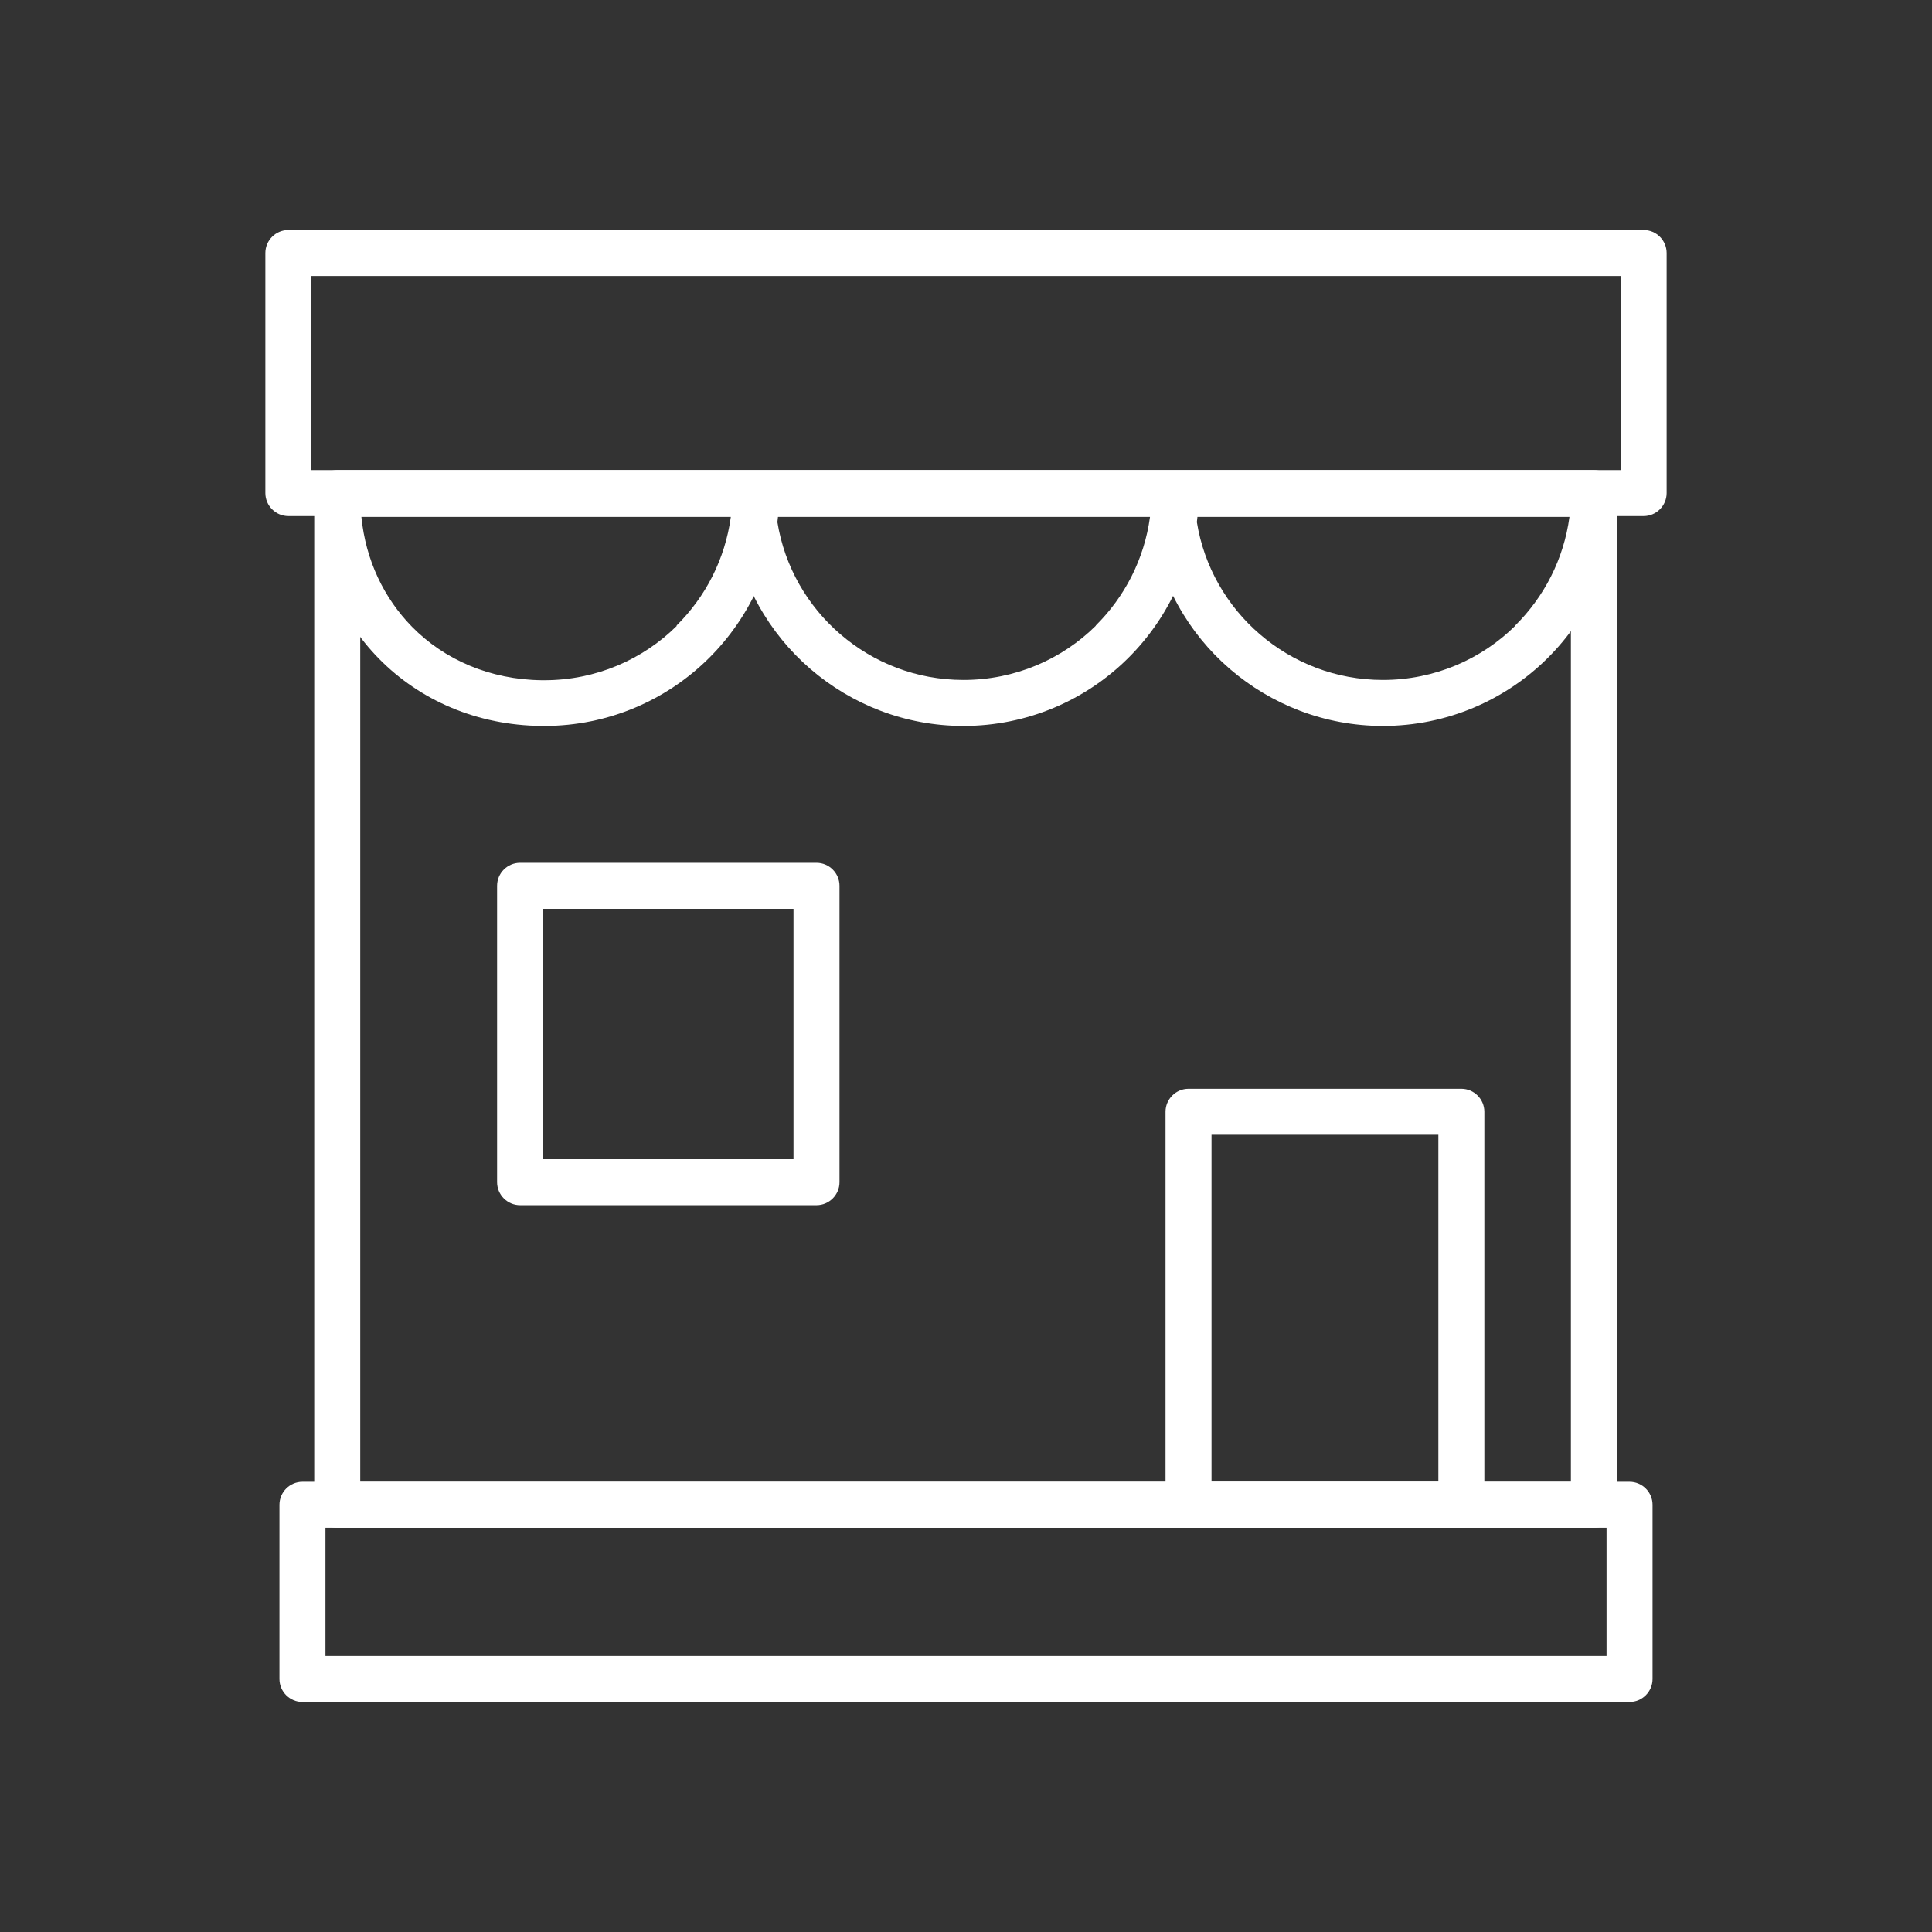
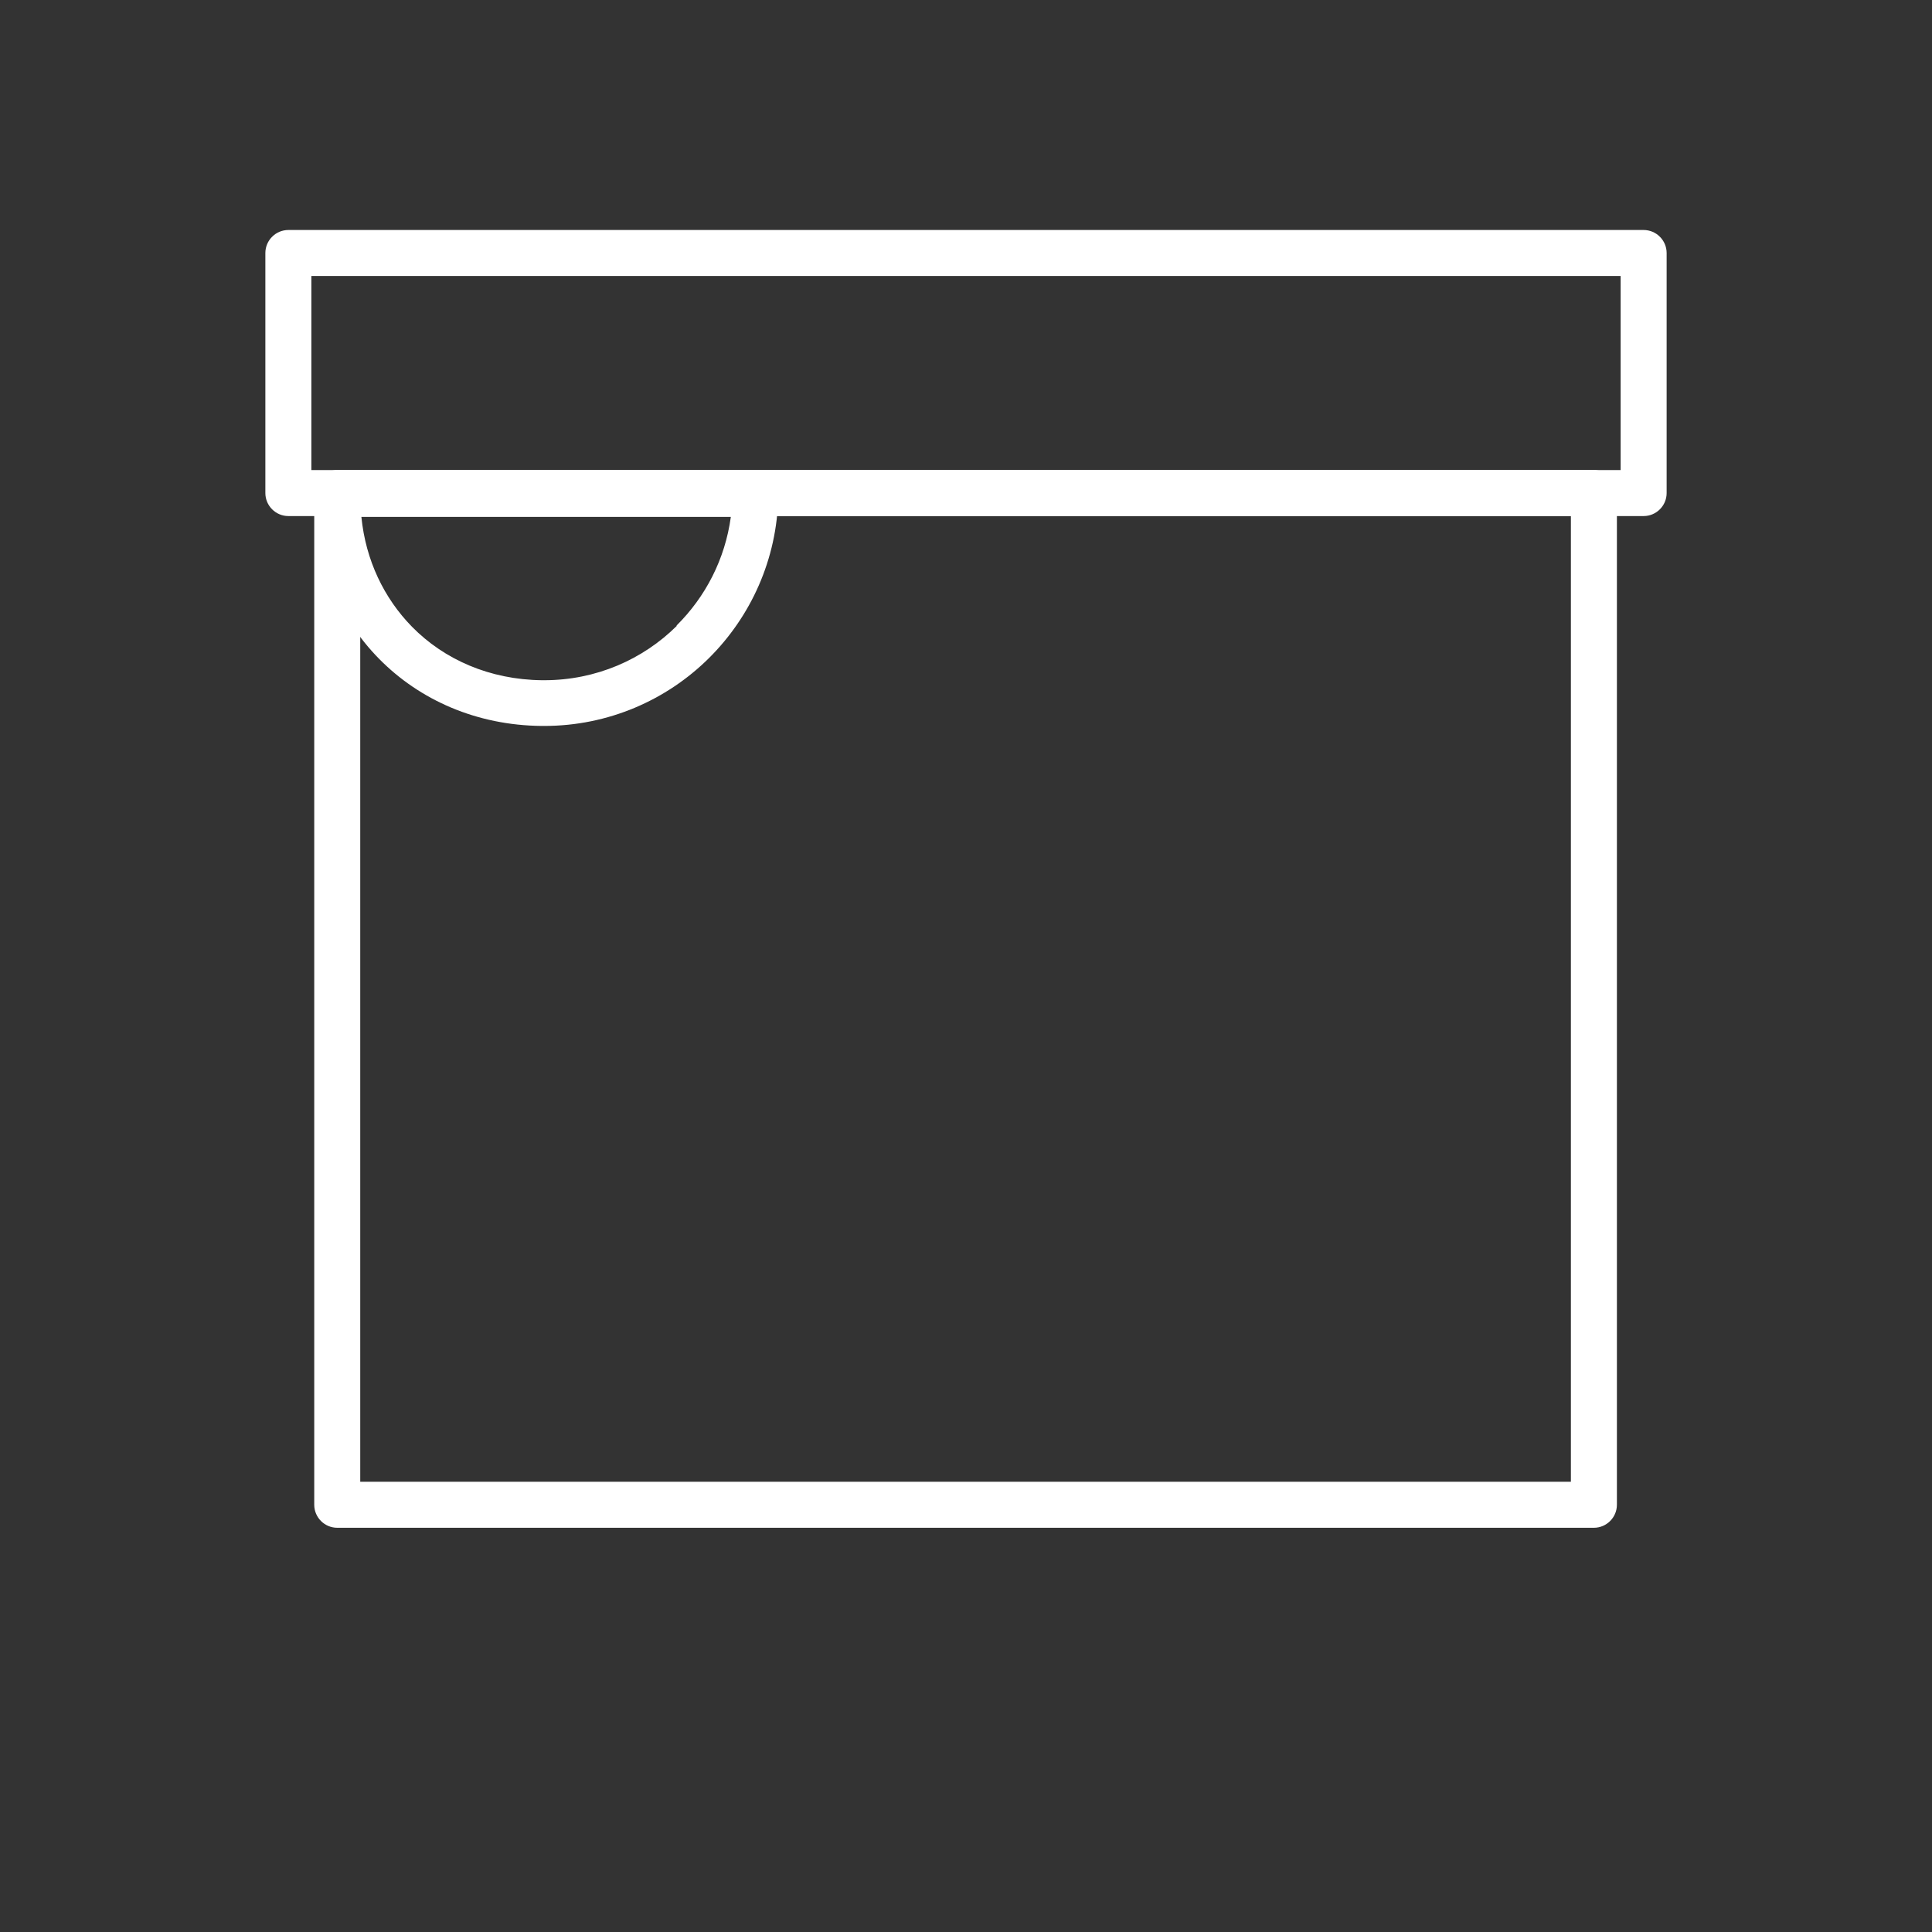
<svg xmlns="http://www.w3.org/2000/svg" height="100px" width="100px" fill="#ffffff" xml:space="preserve" style="shape-rendering:geometricPrecision;text-rendering:geometricPrecision;image-rendering:optimizeQuality;" viewBox="0 0 6.72 6.72" x="0px" y="0px" fill-rule="evenodd" clip-rule="evenodd">
  <rect x="0" y="0" width="6.72" height="6.72" fill="#333333" stroke="none" />
  <defs>
    <style type="text/css">
   
    .fil1 {fill:none}
    .fil0 {fill:#ffffff;fill-rule:nonzero}
   
  </style>
  </defs>
  <g>
    <path class="fil0" d="M1.083 1.635l4.554 0 0 -0.675 -4.554 0 0 0.675zm4.634 0.16l-4.714 0c-0.044,0 -0.08,-0.036 -0.08,-0.08l0 -0.835c0,-0.044 0.036,-0.08 0.08,-0.08l4.714 0c0.044,0 0.08,0.036 0.08,0.08l0 0.835c0,0.044 -0.036,0.08 -0.08,0.08z" />
    <path class="fil0" d="M1.173 1.635l4.371 0c0.044,0 0.08,0.036 0.08,0.08l0 3.519c0,0.044 -0.036,0.08 -0.08,0.08l-4.371 0c-0.044,0 -0.08,-0.036 -0.08,-0.08l0 -3.519c0,-0.044 0.036,-0.08 0.08,-0.08zm4.291 0.16l-4.211 0 0 3.359 4.211 0 0 -3.359z" />
-     <path class="fil0" d="M1.052 5.154l4.616 0c0.044,0 0.08,0.036 0.08,0.08l0 0.606c0,0.044 -0.036,0.08 -0.08,0.08l-4.616 0c-0.044,0 -0.08,-0.036 -0.08,-0.08l0 -0.606c0,-0.044 0.036,-0.08 0.08,-0.08zm4.536 0.16l-4.456 0 0 0.446 4.456 0 0 -0.446z" />
-     <path class="fil0" d="M5.624 1.726c-0.004,0.22 -0.096,0.419 -0.241,0.563 -0.147,0.146 -0.35,0.236 -0.573,0.236 -0.203,0 -0.389,-0.075 -0.532,-0.198 -0.145,-0.125 -0.245,-0.3 -0.274,-0.499l-0 1.9685e-005c-0.001,-0.009 -0.001,-0.019 0.001,-0.028 0.002,-0.013 0.003,-0.026 0.004,-0.039 0.001,-0.017 0.002,-0.032 0.002,-0.044l0.08 0.001 -0.08 -0.001c0,-0.044 0.036,-0.079 0.08,-0.079l0 -3.93701e-006 1.454 0c0.044,0 0.08,0.036 0.08,0.08 0,0.003 -0,0.006 -0,0.008zm-0.354 0.45c0.101,-0.1 0.169,-0.231 0.189,-0.378l-1.294 0c-0.001,0.006 -0.001,0.012 -0.002,0.018 0.025,0.155 0.105,0.292 0.219,0.39 0.115,0.099 0.264,0.159 0.428,0.159 0.18,0 0.343,-0.072 0.461,-0.189z" />
-     <path class="fil0" d="M4.165 1.726c-0.004,0.22 -0.096,0.419 -0.241,0.563 -0.147,0.146 -0.35,0.236 -0.573,0.236 -0.203,0 -0.389,-0.075 -0.532,-0.198 -0.145,-0.125 -0.245,-0.3 -0.274,-0.499l-0 1.9685e-005c-0.001,-0.009 -0.001,-0.019 0.001,-0.028 0.002,-0.013 0.003,-0.026 0.004,-0.039 0.001,-0.017 0.002,-0.032 0.002,-0.044l0.08 0.001 -0.08 -0.001c0,-0.044 0.036,-0.079 0.08,-0.079l0 -3.93701e-006 1.454 0c0.044,0 0.08,0.036 0.08,0.08 0,0.003 -0,0.006 -0,0.008zm-0.354 0.45c0.101,-0.1 0.169,-0.231 0.189,-0.378l-1.294 0c-0.001,0.006 -0.001,0.012 -0.002,0.018 0.025,0.155 0.105,0.292 0.219,0.39 0.115,0.099 0.264,0.159 0.428,0.159 0.18,0 0.343,-0.072 0.461,-0.189z" />
    <path class="fil0" d="M2.707 1.726c-0.004,0.22 -0.096,0.419 -0.241,0.563 -0.147,0.146 -0.35,0.236 -0.573,0.236 -0.019,0 0.014,-0 -0.009,-0 -0.226,-0.002 -0.424,-0.09 -0.565,-0.233 -0.141,-0.143 -0.226,-0.342 -0.226,-0.565 0,-0.008 3.93701e-005,-0.002 0,0l7.87402e-005 0c3.93701e-005,-0.001 9.44882e-005,-0.004 0,-0.009l0.08 0.001 -0.08 -0.001c0,-0.044 0.036,-0.079 0.08,-0.079l0 -3.93701e-006 1.454 0c0.044,0 0.08,0.036 0.08,0.08 0,0.003 -0,0.006 -0,0.008zm-0.354 0.45c0.101,-0.1 0.169,-0.231 0.189,-0.378l-1.285 0c0.015,0.151 0.079,0.283 0.176,0.382 0.112,0.114 0.27,0.184 0.452,0.186 0.018,0 -0.017,-0 0.008,-0 0.18,0 0.343,-0.072 0.461,-0.189zm-1.26 -0.45c2.3622e-005,0.001 4.72441e-005,0.001 7.87402e-005,0l-7.87402e-005 0z" />
-     <path class="fil0" d="M1.809 3.001l1.031 0c0.044,0 0.08,0.036 0.08,0.08l0 1.031c0,0.044 -0.036,0.08 -0.08,0.08l-1.031 0c-0.044,0 -0.08,-0.036 -0.08,-0.08l0 -1.031c0,-0.044 0.036,-0.08 0.08,-0.08zm0.951 0.16l-0.871 0 0 0.871 0.871 0 0 -0.871z" />
-     <path class="fil0" d="M4.134 3.787l0.949 0c0.044,0 0.08,0.036 0.08,0.08l0 1.367c0,0.044 -0.036,0.08 -0.08,0.08l-0.949 0c-0.044,0 -0.08,-0.036 -0.08,-0.08l0 -1.367c0,-0.044 0.036,-0.08 0.08,-0.08zm0.869 0.16l-0.789 0 0 1.207 0.789 0 0 -1.207z" />
  </g>
  <polygon class="fil1" points="-0,0 6.72,0 6.72,6.72 -0,6.72 " />
</svg>